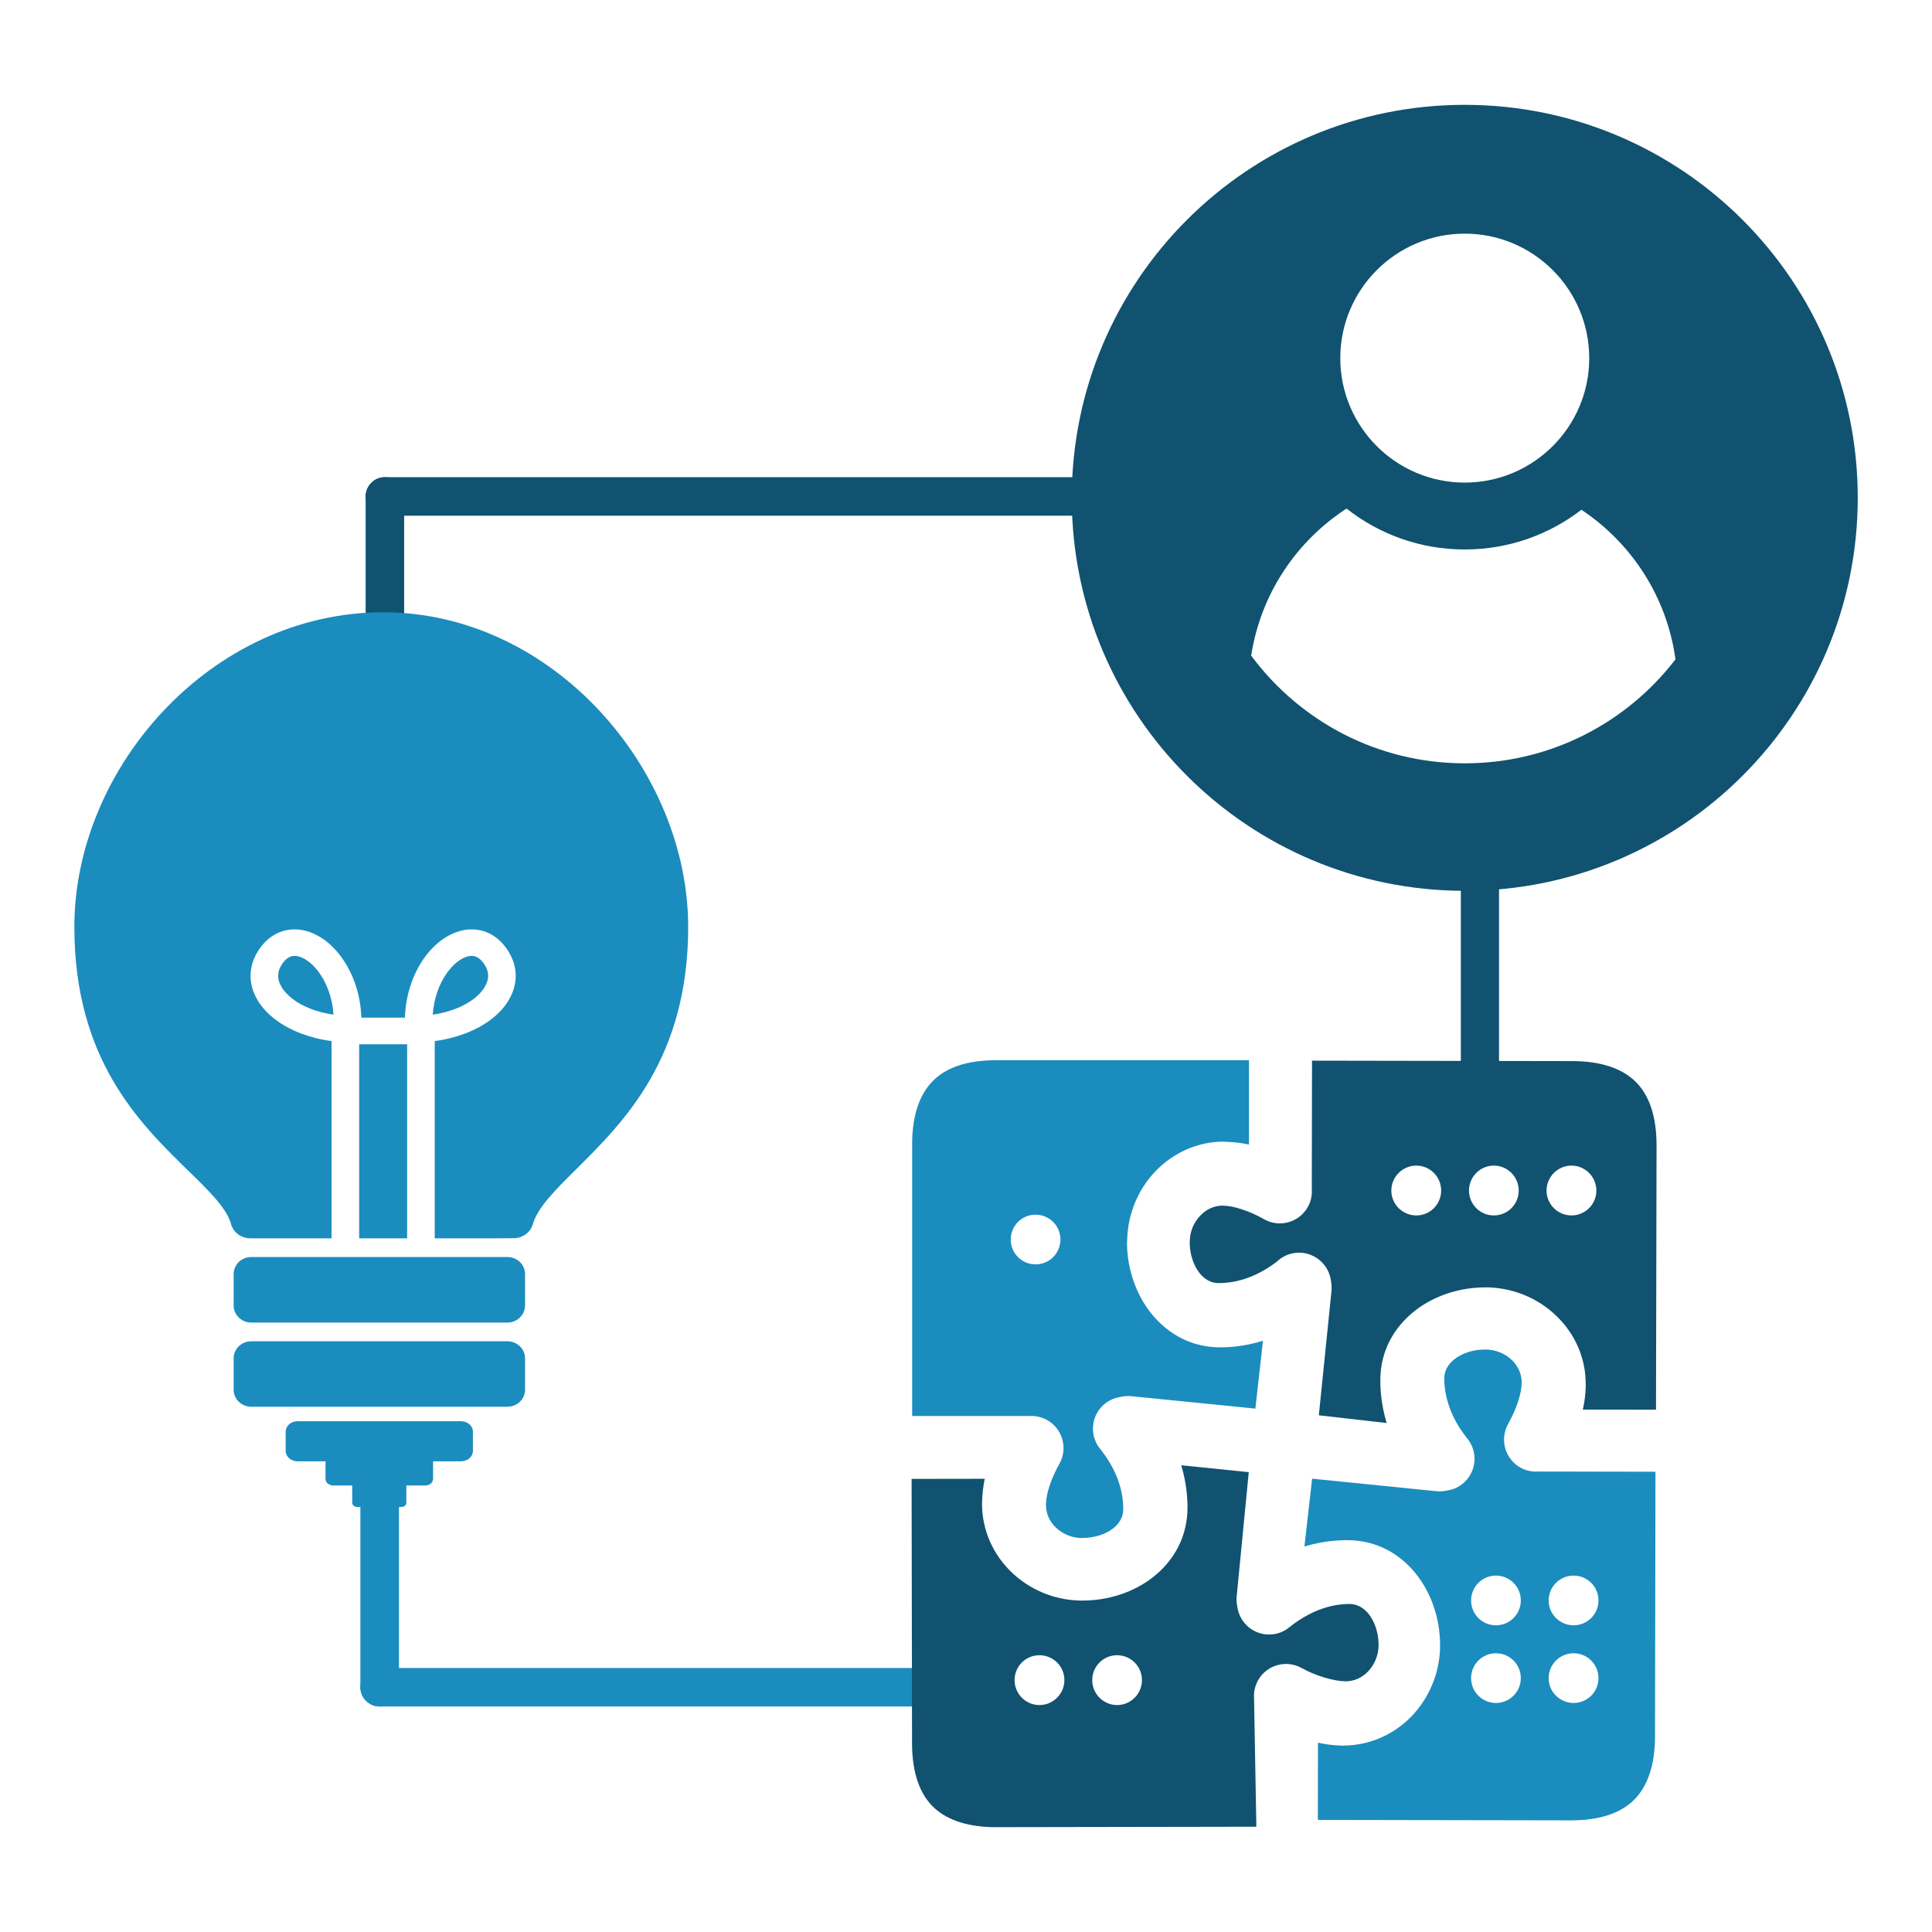
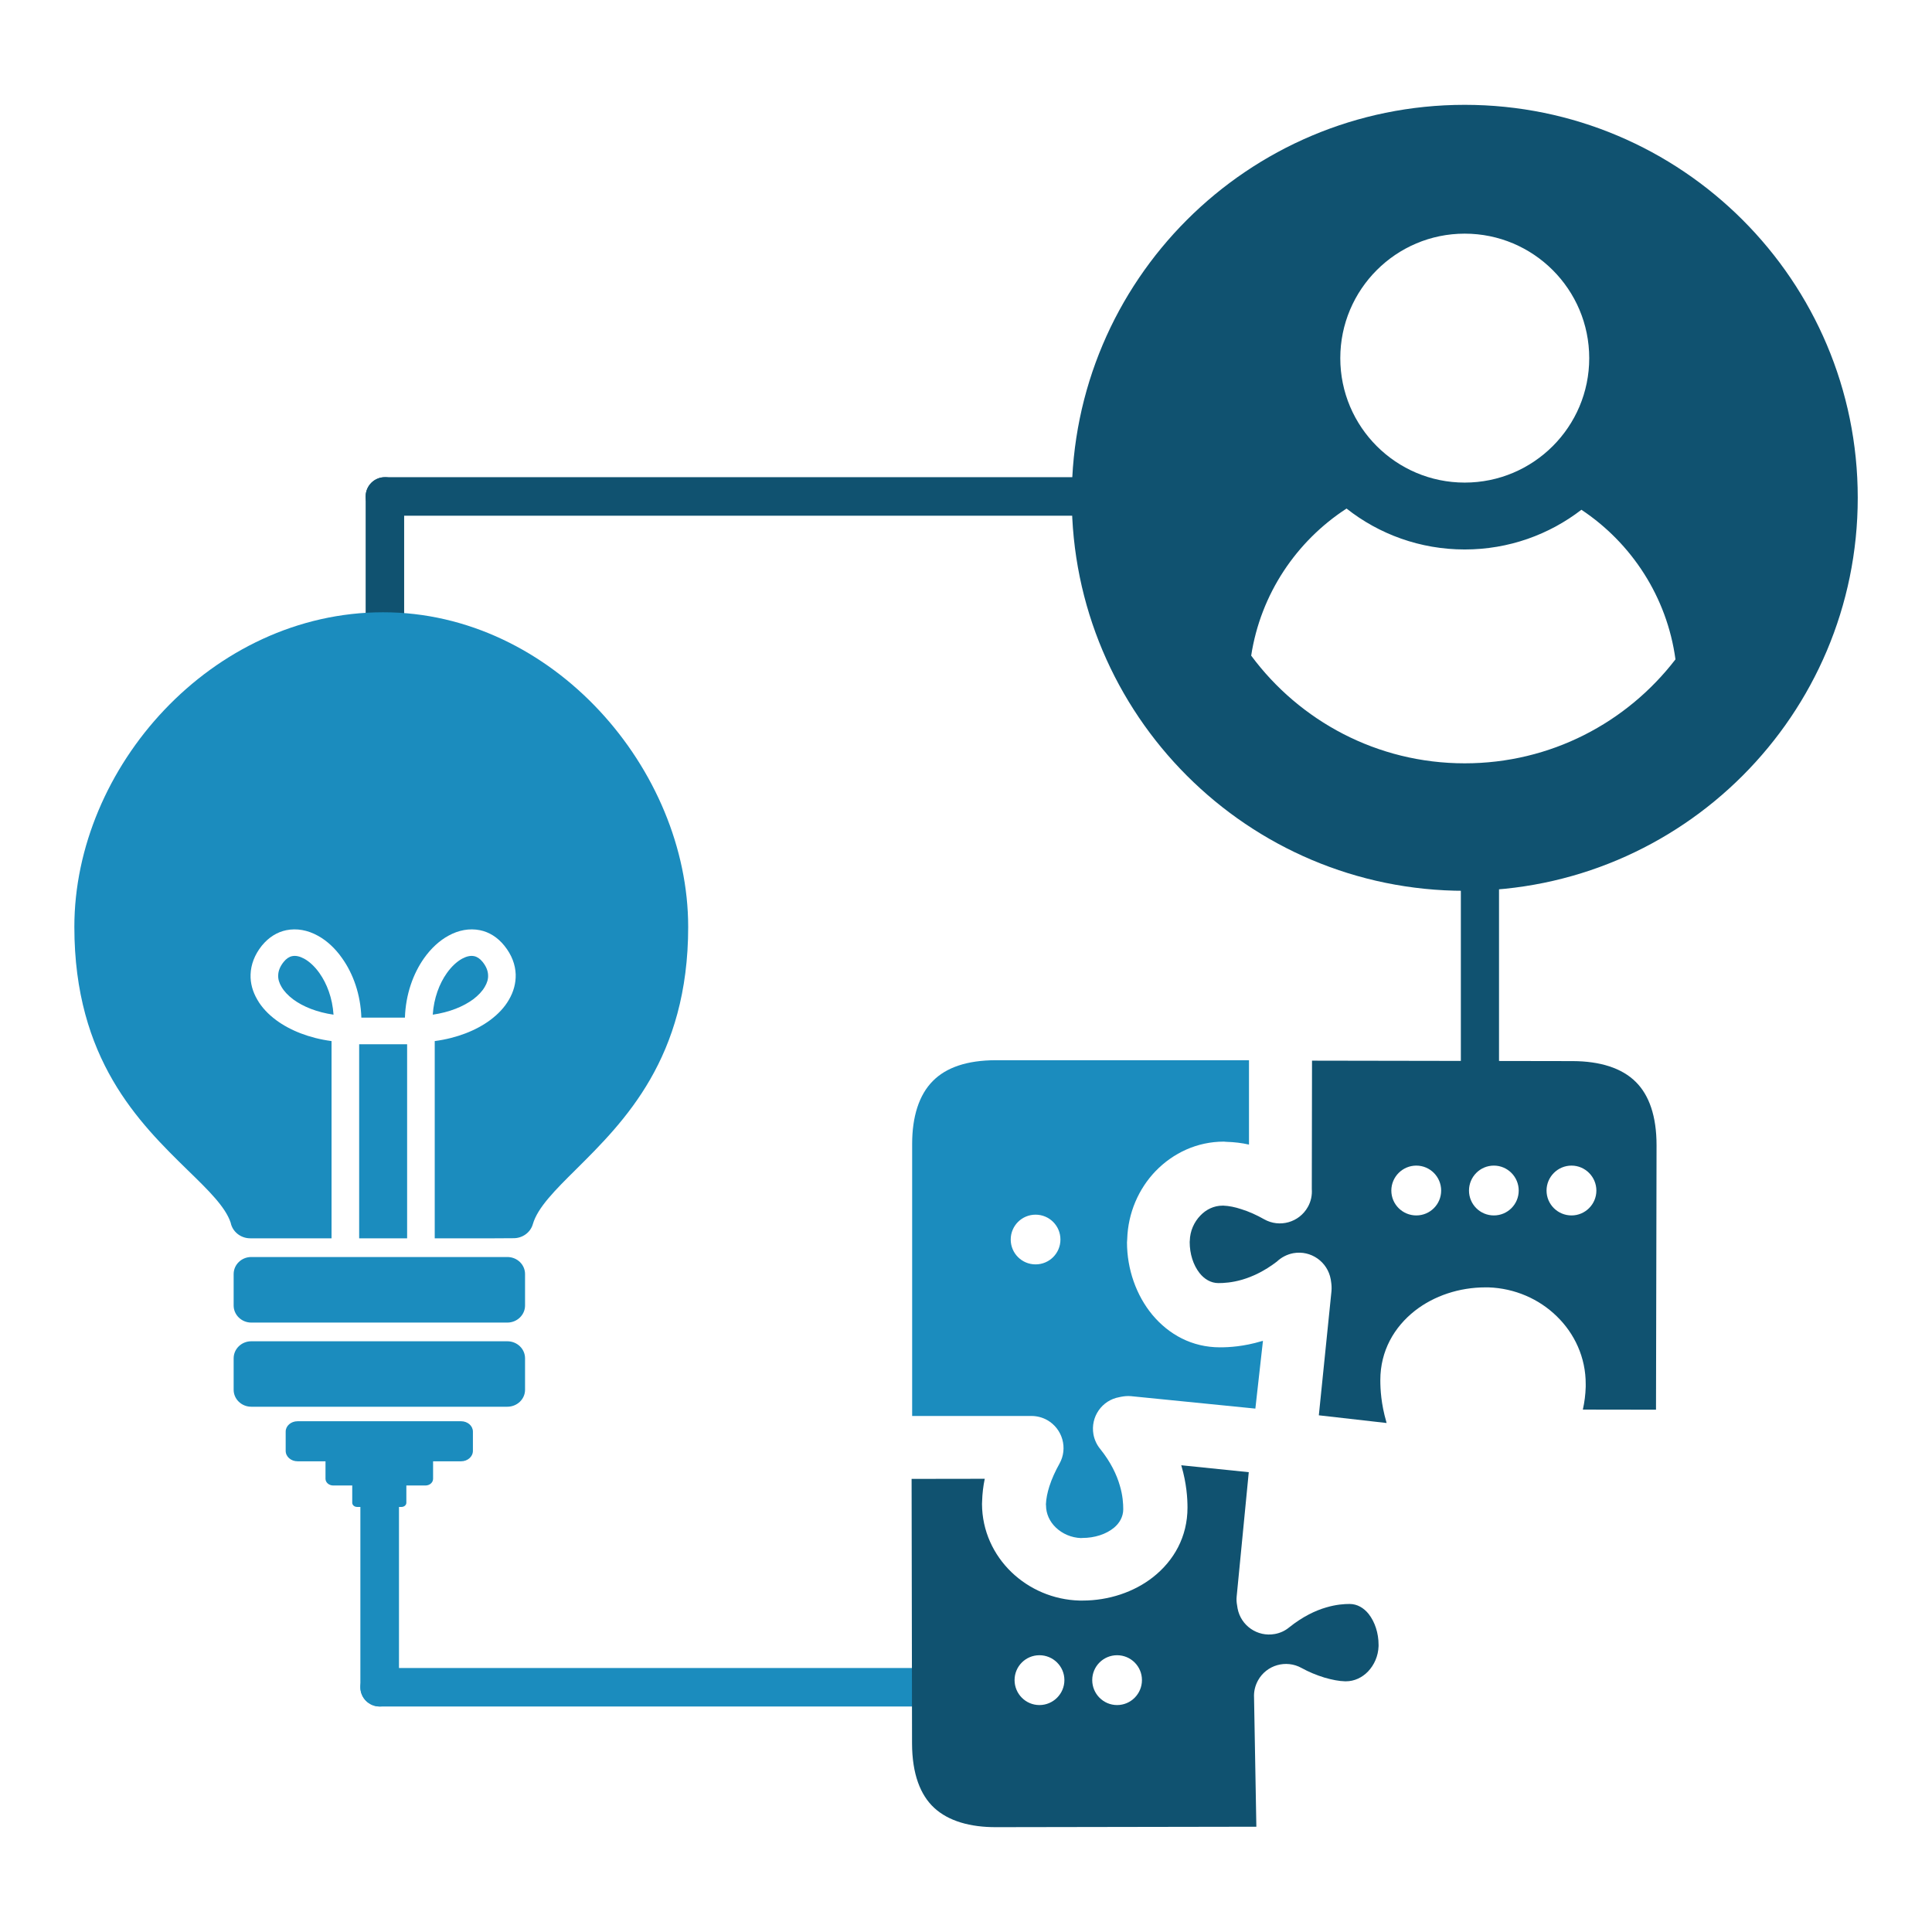
<svg xmlns="http://www.w3.org/2000/svg" xml:space="preserve" width="1535px" height="1535px" version="1.1" shape-rendering="geometricPrecision" text-rendering="geometricPrecision" image-rendering="optimizeQuality" fill-rule="evenodd" clip-rule="evenodd" viewBox="0 0 175.63 175.63">
  <g id="Слой_x0020_1">
-     <rect fill="none" width="175.63" height="175.63" />
    <g id="_1818158857808">
      <path fill="#105270" d="M133.15 9.53c19.73,0 35.73,15.99 35.73,35.72 0,19.73 -16,35.73 -35.73,35.73 -19.72,0 -35.72,-16 -35.72,-35.73 0,-19.73 16,-35.72 35.72,-35.72zm10.61 36.81c4.56,3.03 7.78,7.93 8.55,13.6 -4.42,5.75 -11.35,9.45 -19.16,9.45 -7.95,0 -15.01,-3.85 -19.41,-9.79 0.86,-5.6 4.11,-10.41 8.67,-13.37 2.95,2.33 6.69,3.72 10.74,3.72 4,0 7.68,-1.35 10.61,-3.61zm-10.61 -25.1c6.25,0 11.32,5.07 11.32,11.32 0,6.24 -5.07,11.31 -11.32,11.31 -6.24,0 -11.31,-5.07 -11.31,-11.31 0,-6.25 5.07,-11.32 11.31,-11.32z" />
      <g>
        <path fill="#105270" fill-rule="nonzero" d="M34.99 43.38c-0.97,0 -1.75,0.79 -1.75,1.75 0,0.97 0.78,1.75 1.75,1.75l66.28 0c0.96,0 1.75,-0.78 1.75,-1.75 0,-0.96 -0.79,-1.75 -1.75,-1.75l-66.28 0z" />
        <path fill="#105270" fill-rule="nonzero" d="M33.24 88.4c0,0.97 0.78,1.75 1.75,1.75 0.96,0 1.75,-0.78 1.75,-1.75l0 -43.27c0,-0.96 -0.79,-1.75 -1.75,-1.75 -0.97,0 -1.75,0.79 -1.75,1.75l0 43.27z" />
      </g>
      <path fill="#1B8CBE" d="M62.56 84.26c0,11.92 -5.81,17.69 -10.19,22.04 -1.91,1.89 -3.5,3.48 -3.93,4.98 -0.22,0.77 -0.95,1.28 -1.74,1.28l-1.74 0.01 -5.44 0 0 -17.93c2.03,-0.27 3.77,-0.97 5.03,-1.9 0.74,-0.55 1.32,-1.17 1.71,-1.85 0.43,-0.73 0.64,-1.51 0.62,-2.31 -0.03,-0.89 -0.36,-1.78 -1.03,-2.61 -0.63,-0.78 -1.39,-1.24 -2.22,-1.41 -0.95,-0.19 -1.94,-0.01 -2.86,0.5 -0.81,0.44 -1.59,1.15 -2.23,2.06 -0.97,1.38 -1.66,3.25 -1.73,5.39l-3.96 0c-0.07,-2.14 -0.76,-4.01 -1.74,-5.39 -0.63,-0.91 -1.41,-1.62 -2.22,-2.06 -0.92,-0.51 -1.91,-0.69 -2.86,-0.5 -0.83,0.17 -1.59,0.63 -2.23,1.41 -0.66,0.83 -0.99,1.72 -1.02,2.61 -0.03,0.8 0.19,1.58 0.62,2.31 0.39,0.68 0.97,1.3 1.71,1.85 1.26,0.93 3,1.63 5.03,1.9l0 17.93 -7.39 0c-0.88,0 -1.62,-0.61 -1.78,-1.42 -0.47,-1.43 -2.03,-2.95 -3.88,-4.75 -4.43,-4.33 -10.33,-10.09 -10.33,-22.14 0,-14.5 12.49,-28.6 28.07,-28.6 15.44,0 27.73,14.31 27.73,28.6zm-25.55 10.67l0 17.64 -4.36 0 0 -17.64 4.36 0zm6.86 -7.49c0.33,0.41 0.49,0.82 0.5,1.21 0.02,0.35 -0.09,0.71 -0.3,1.06 -0.23,0.4 -0.59,0.78 -1.05,1.13 -0.91,0.67 -2.17,1.18 -3.68,1.4 0.1,-1.51 0.6,-2.82 1.28,-3.78 0.42,-0.59 0.9,-1.04 1.39,-1.31 0.39,-0.21 0.76,-0.3 1.09,-0.23 0.26,0.05 0.53,0.22 0.77,0.52zm-14.83 1.02c0.68,0.96 1.18,2.27 1.28,3.78 -1.51,-0.22 -2.78,-0.73 -3.68,-1.4 -0.46,-0.35 -0.82,-0.73 -1.05,-1.13 -0.21,-0.35 -0.32,-0.71 -0.3,-1.06 0.01,-0.39 0.17,-0.8 0.5,-1.21 0.24,-0.3 0.51,-0.47 0.77,-0.52 0.33,-0.07 0.7,0.02 1.09,0.23 0.49,0.27 0.97,0.72 1.39,1.31zm-6.2 25.81l23.28 0c0.89,0 1.61,0.69 1.61,1.55l0 2.86c0,0.85 -0.72,1.55 -1.61,1.55l-23.28 0c-0.88,0 -1.6,-0.7 -1.6,-1.55l0 -2.86c0,-0.86 0.72,-1.55 1.6,-1.55zm0 7.66l23.28 0c0.89,0 1.61,0.69 1.61,1.55l0 2.86c0,0.85 -0.72,1.54 -1.61,1.54l-23.28 0c-0.88,0 -1.6,-0.69 -1.6,-1.54l0 -2.86c0,-0.86 0.72,-1.55 1.6,-1.55zm4.21 7.27l14.87 0c0.59,0 1.07,0.42 1.07,0.94l0 1.75c0,0.53 -0.48,0.95 -1.07,0.95l-2.55 0 0 1.59c0,0.34 -0.31,0.61 -0.69,0.61l-1.74 0 0 0.02 0 1.55c0,0.21 -0.2,0.38 -0.44,0.38l-0.53 0 0 0.97c0,0.16 -0.15,0.3 -0.34,0.3l-2.3 0c-0.18,0 -0.34,-0.14 -0.34,-0.3l0 -0.97 -0.53 0c-0.24,0 -0.44,-0.17 -0.44,-0.38l0 -1.55 0.01 -0.02 -1.74 0c-0.38,0 -0.7,-0.27 -0.7,-0.61l0 -1.59 -2.54 0c-0.6,0 -1.08,-0.42 -1.08,-0.95l0 -1.75c0,-0.52 0.48,-0.94 1.08,-0.94z" />
      <path fill="#105270" fill-rule="nonzero" d="M132.8 100.13c0.23,0.96 0.78,1.74 1.73,1.74 0.96,0 1.96,-0.78 1.74,-1.74l0 -20.33c0,-0.95 -0.78,-1.73 -1.74,-1.73 -0.95,0 -1.73,0.78 -1.73,1.73l0 20.33z" />
      <path fill="#1B8CBE" fill-rule="nonzero" d="M34.52 155.13c-0.97,0 -1.76,-0.78 -1.76,-1.75 0,-0.96 0.79,-1.75 1.76,-1.75l53.29 0c0.96,0 1.75,0.79 1.75,1.75 0,0.97 -0.79,1.75 -1.75,1.75l-53.29 0z" />
      <path fill="#1B8CBE" fill-rule="nonzero" d="M32.76 132.76c0,-0.97 0.79,-1.76 1.76,-1.76 0.96,0 1.75,0.79 1.75,1.76l0 20.62c0,0.97 -0.79,1.75 -1.75,1.75 -0.97,0 -1.76,-0.78 -1.76,-1.75l0 -20.62z" />
      <g>
        <path fill="#1B8CBE" d="M101.8 135.05c-0.28,-0.97 -0.81,-2.12 -1.8,-3.35l0 0c-0.3,-0.37 -0.51,-0.82 -0.6,-1.31 -0.28,-1.59 0.77,-3.1 2.35,-3.38l0.14 -0.03c0.3,-0.06 0.61,-0.09 0.93,-0.06l11.3 1.13 0.69 -6.16 -0.12 0.03c-1.64,0.49 -2.96,0.56 -3.79,0.56 -2.54,0 -4.64,-1.16 -6.14,-2.95 -1.47,-1.77 -2.31,-4.16 -2.31,-6.6 0,-0.16 0.01,0.05 0.02,-0.28 0.07,-2.39 1.04,-4.59 2.58,-6.19 1.6,-1.65 3.78,-2.68 6.21,-2.68 0.13,0 -0.08,0.01 0.24,0.02 0.7,0.02 1.38,0.1 2.04,0.25l0 -7.67 -23 0c-2.66,0 -4.54,0.68 -5.72,1.87 -1.29,1.28 -1.9,3.29 -1.9,5.74l0 24.73 10.84 0 0 0c0.49,0 0.98,0.12 1.43,0.37 1.4,0.79 1.91,2.57 1.12,3.97 -0.38,0.68 -0.7,1.38 -0.92,2.07 -0.18,0.57 -0.29,1.12 -0.31,1.63 0,0.21 0.01,-0.16 0.01,0.09 0,0.77 0.34,1.48 0.88,2 0.6,0.58 1.42,0.94 2.31,0.97 0.2,0 -0.17,-0.01 0.11,-0.01 1.12,0 2.17,-0.34 2.89,-0.94 0.5,-0.42 0.83,-1 0.83,-1.67 0,-0.49 -0.04,-1.25 -0.31,-2.15zm-7.66 -20.11c-1.25,0 -2.26,-1.01 -2.26,-2.26 0,-1.25 1.01,-2.26 2.26,-2.26 1.25,0 2.26,1.01 2.26,2.26 0,1.25 -1.01,2.26 -2.26,2.26z" />
        <path fill="#105270" d="M112.92 116.33c0.92,-0.27 2,-0.76 3.15,-1.64 0.4,-0.38 0.92,-0.66 1.51,-0.77 1.59,-0.28 3.1,0.78 3.39,2.37l0.04 0.27 0 0c0.04,0.26 0.05,0.53 0.03,0.8l-1.15 11.3 6.16 0.7 -0.03 -0.12c-0.47,-1.62 -0.54,-2.94 -0.54,-3.78l-0.01 0 0.01 0c0,-2.65 1.25,-4.82 3.15,-6.31 1.74,-1.36 4.04,-2.12 6.4,-2.12l0 -0.01 0 0.01 0.28 0c2.4,0.08 4.6,1.06 6.19,2.61 1.64,1.58 2.66,3.77 2.65,6.19l0 0.25c-0.02,0.7 -0.11,1.39 -0.26,2.06l6.65 0.01 0.05 -24.04c0,-2.66 -0.68,-4.55 -1.87,-5.74 -1.28,-1.29 -3.28,-1.9 -5.74,-1.91l-23.71 -0.04 -0.02 11.67c0.04,0.55 -0.07,1.12 -0.36,1.63 -0.79,1.41 -2.57,1.91 -3.97,1.12 -0.67,-0.38 -1.37,-0.7 -2.08,-0.92 -0.57,-0.19 -1.12,-0.3 -1.62,-0.32l-0.08 0c-0.78,0 -1.49,0.34 -2.02,0.9 -0.57,0.59 -0.94,1.4 -0.96,2.29l-0.01 0.11 0.01 0 -0.01 0c0,1.08 0.32,2.09 0.89,2.82 0.43,0.55 1.03,0.92 1.72,0.92l0 -0.01 0 0.01c0.48,0 1.23,-0.04 2.16,-0.31zm22.88 -5.84c-1.25,0 -2.26,-1.01 -2.26,-2.26 0,-1.25 1.01,-2.27 2.26,-2.27 1.25,0 2.26,1.02 2.26,2.27 0,1.25 -1.01,2.26 -2.26,2.26zm7.06 0c-1.25,0 -2.27,-1.01 -2.27,-2.26 0,-1.25 1.02,-2.27 2.27,-2.27 1.24,0 2.26,1.02 2.26,2.27 0,1.25 -1.02,2.26 -2.26,2.26zm-14.11 0c-1.25,0 -2.27,-1.01 -2.27,-2.26 0,-1.25 1.02,-2.27 2.27,-2.27 1.25,0 2.26,1.02 2.26,2.27 0,1.25 -1.01,2.26 -2.26,2.26z" />
-         <path fill="#1B8CBE" d="M131.61 127.45c0.27,0.94 0.78,2.06 1.72,3.25 0.33,0.39 0.57,0.86 0.67,1.4 0.28,1.58 -0.77,3.1 -2.35,3.38l-0.14 0.02c-0.3,0.07 -0.61,0.09 -0.93,0.06l-11.3 -1.14 -0.7 6.16 0.12 -0.03c1.62,-0.47 2.94,-0.54 3.79,-0.54 2.54,0 4.65,1.15 6.13,2.94 1.46,1.76 2.3,4.16 2.29,6.61l0 0.27c-0.07,2.4 -1.06,4.6 -2.6,6.2 -1.59,1.63 -3.77,2.65 -6.2,2.65l0 0.01c-0.15,0 0.05,0 -0.24,-0.01 -0.71,-0.02 -1.39,-0.11 -2.06,-0.26l-0.01 7.02 23.01 0.04c2.67,0 4.55,-0.68 5.74,-1.87 1.29,-1.29 1.9,-3.29 1.9,-5.74l0.04 -24.08 -10.65 -0.02c-0.54,0.04 -1.11,-0.07 -1.63,-0.36 -1.4,-0.79 -1.9,-2.57 -1.11,-3.97 0.37,-0.67 0.69,-1.37 0.92,-2.08 0.18,-0.57 0.29,-1.12 0.31,-1.62 0,-0.18 -0.01,0.18 -0.01,-0.08l0.01 0c0,-0.77 -0.34,-1.49 -0.89,-2.02 -0.59,-0.57 -1.41,-0.93 -2.3,-0.96l-0.11 0c-1.12,-0.01 -2.16,0.34 -2.89,0.94 -0.51,0.43 -0.84,1 -0.85,1.66 0,0.48 0.04,1.24 0.32,2.17zm11.44 20.3c-1.25,0 -2.27,-1.01 -2.27,-2.26 0,-1.25 1.02,-2.26 2.27,-2.26 1.25,0 2.26,1.01 2.26,2.26 0,1.25 -1.01,2.26 -2.26,2.26zm-7.06 0c-1.25,0 -2.26,-1.01 -2.26,-2.26 0,-1.25 1.01,-2.26 2.26,-2.26 1.25,0 2.26,1.01 2.26,2.26 0,1.25 -1.01,2.26 -2.26,2.26zm7.06 7.06c-1.25,0 -2.27,-1.01 -2.27,-2.26 0,-1.25 1.02,-2.26 2.27,-2.26 1.25,0 2.26,1.01 2.26,2.26 0,1.25 -1.01,2.26 -2.26,2.26zm-7.06 0c-1.25,0 -2.26,-1.01 -2.26,-2.26 0,-1.25 1.01,-2.26 2.26,-2.26 1.25,0 2.26,1.01 2.26,2.26 0,1.25 -1.01,2.26 -2.26,2.26z" />
        <path fill="#105270" d="M120.54 146.13c-0.96,0.28 -2.11,0.82 -3.35,1.81 -0.36,0.3 -0.8,0.51 -1.3,0.6 -1.58,0.29 -3.1,-0.76 -3.39,-2.34l-0.04 -0.26c-0.05,-0.26 -0.07,-0.54 -0.04,-0.81l1.1 -11.3 -6.14 -0.63 0.02 0.06c0.47,1.61 0.55,2.95 0.55,3.79 0,2.65 -1.23,4.82 -3.13,6.32 -1.73,1.36 -4.03,2.13 -6.41,2.13l0 0.02 0 -0.02 -0.27 0c-2.39,-0.06 -4.59,-1.04 -6.19,-2.58 -1.64,-1.58 -2.67,-3.76 -2.68,-6.2l0.01 -0.24c0.02,-0.7 0.1,-1.38 0.24,-2.05l-6.65 0.01 0.04 24.06 0.02 0 -0.02 0c0.01,2.76 0.75,4.68 2.02,5.85 1.29,1.19 3.25,1.76 5.63,1.75l0 -0.01 0 0.01 23.65 -0.04 -0.21 -11.74c-0.03,-0.53 0.09,-1.07 0.36,-1.56 0.78,-1.41 2.56,-1.91 3.96,-1.13 0.63,0.35 1.35,0.65 2.1,0.88 0.67,0.19 1.3,0.32 1.85,0.33l0.09 0c0.76,0 1.47,-0.34 2,-0.89 0.57,-0.6 0.93,-1.41 0.96,-2.3l0 -0.13 -0.01 0 0.01 0c0,-1.06 -0.33,-2.07 -0.9,-2.8 -0.44,-0.55 -1.04,-0.91 -1.73,-0.91 -0.47,0 -1.21,0.04 -2.15,0.32zm-18.99 8.87c-1.25,0 -2.26,-1.02 -2.26,-2.27 0,-1.25 1.01,-2.26 2.26,-2.26 1.25,0 2.26,1.01 2.26,2.26 0,1.25 -1.01,2.27 -2.26,2.27zm-7.06 0c-1.25,0 -2.26,-1.02 -2.26,-2.27 0,-1.25 1.01,-2.26 2.26,-2.26 1.25,0 2.27,1.01 2.27,2.26 0,1.25 -1.02,2.27 -2.27,2.27z" />
      </g>
    </g>
  </g>
</svg>